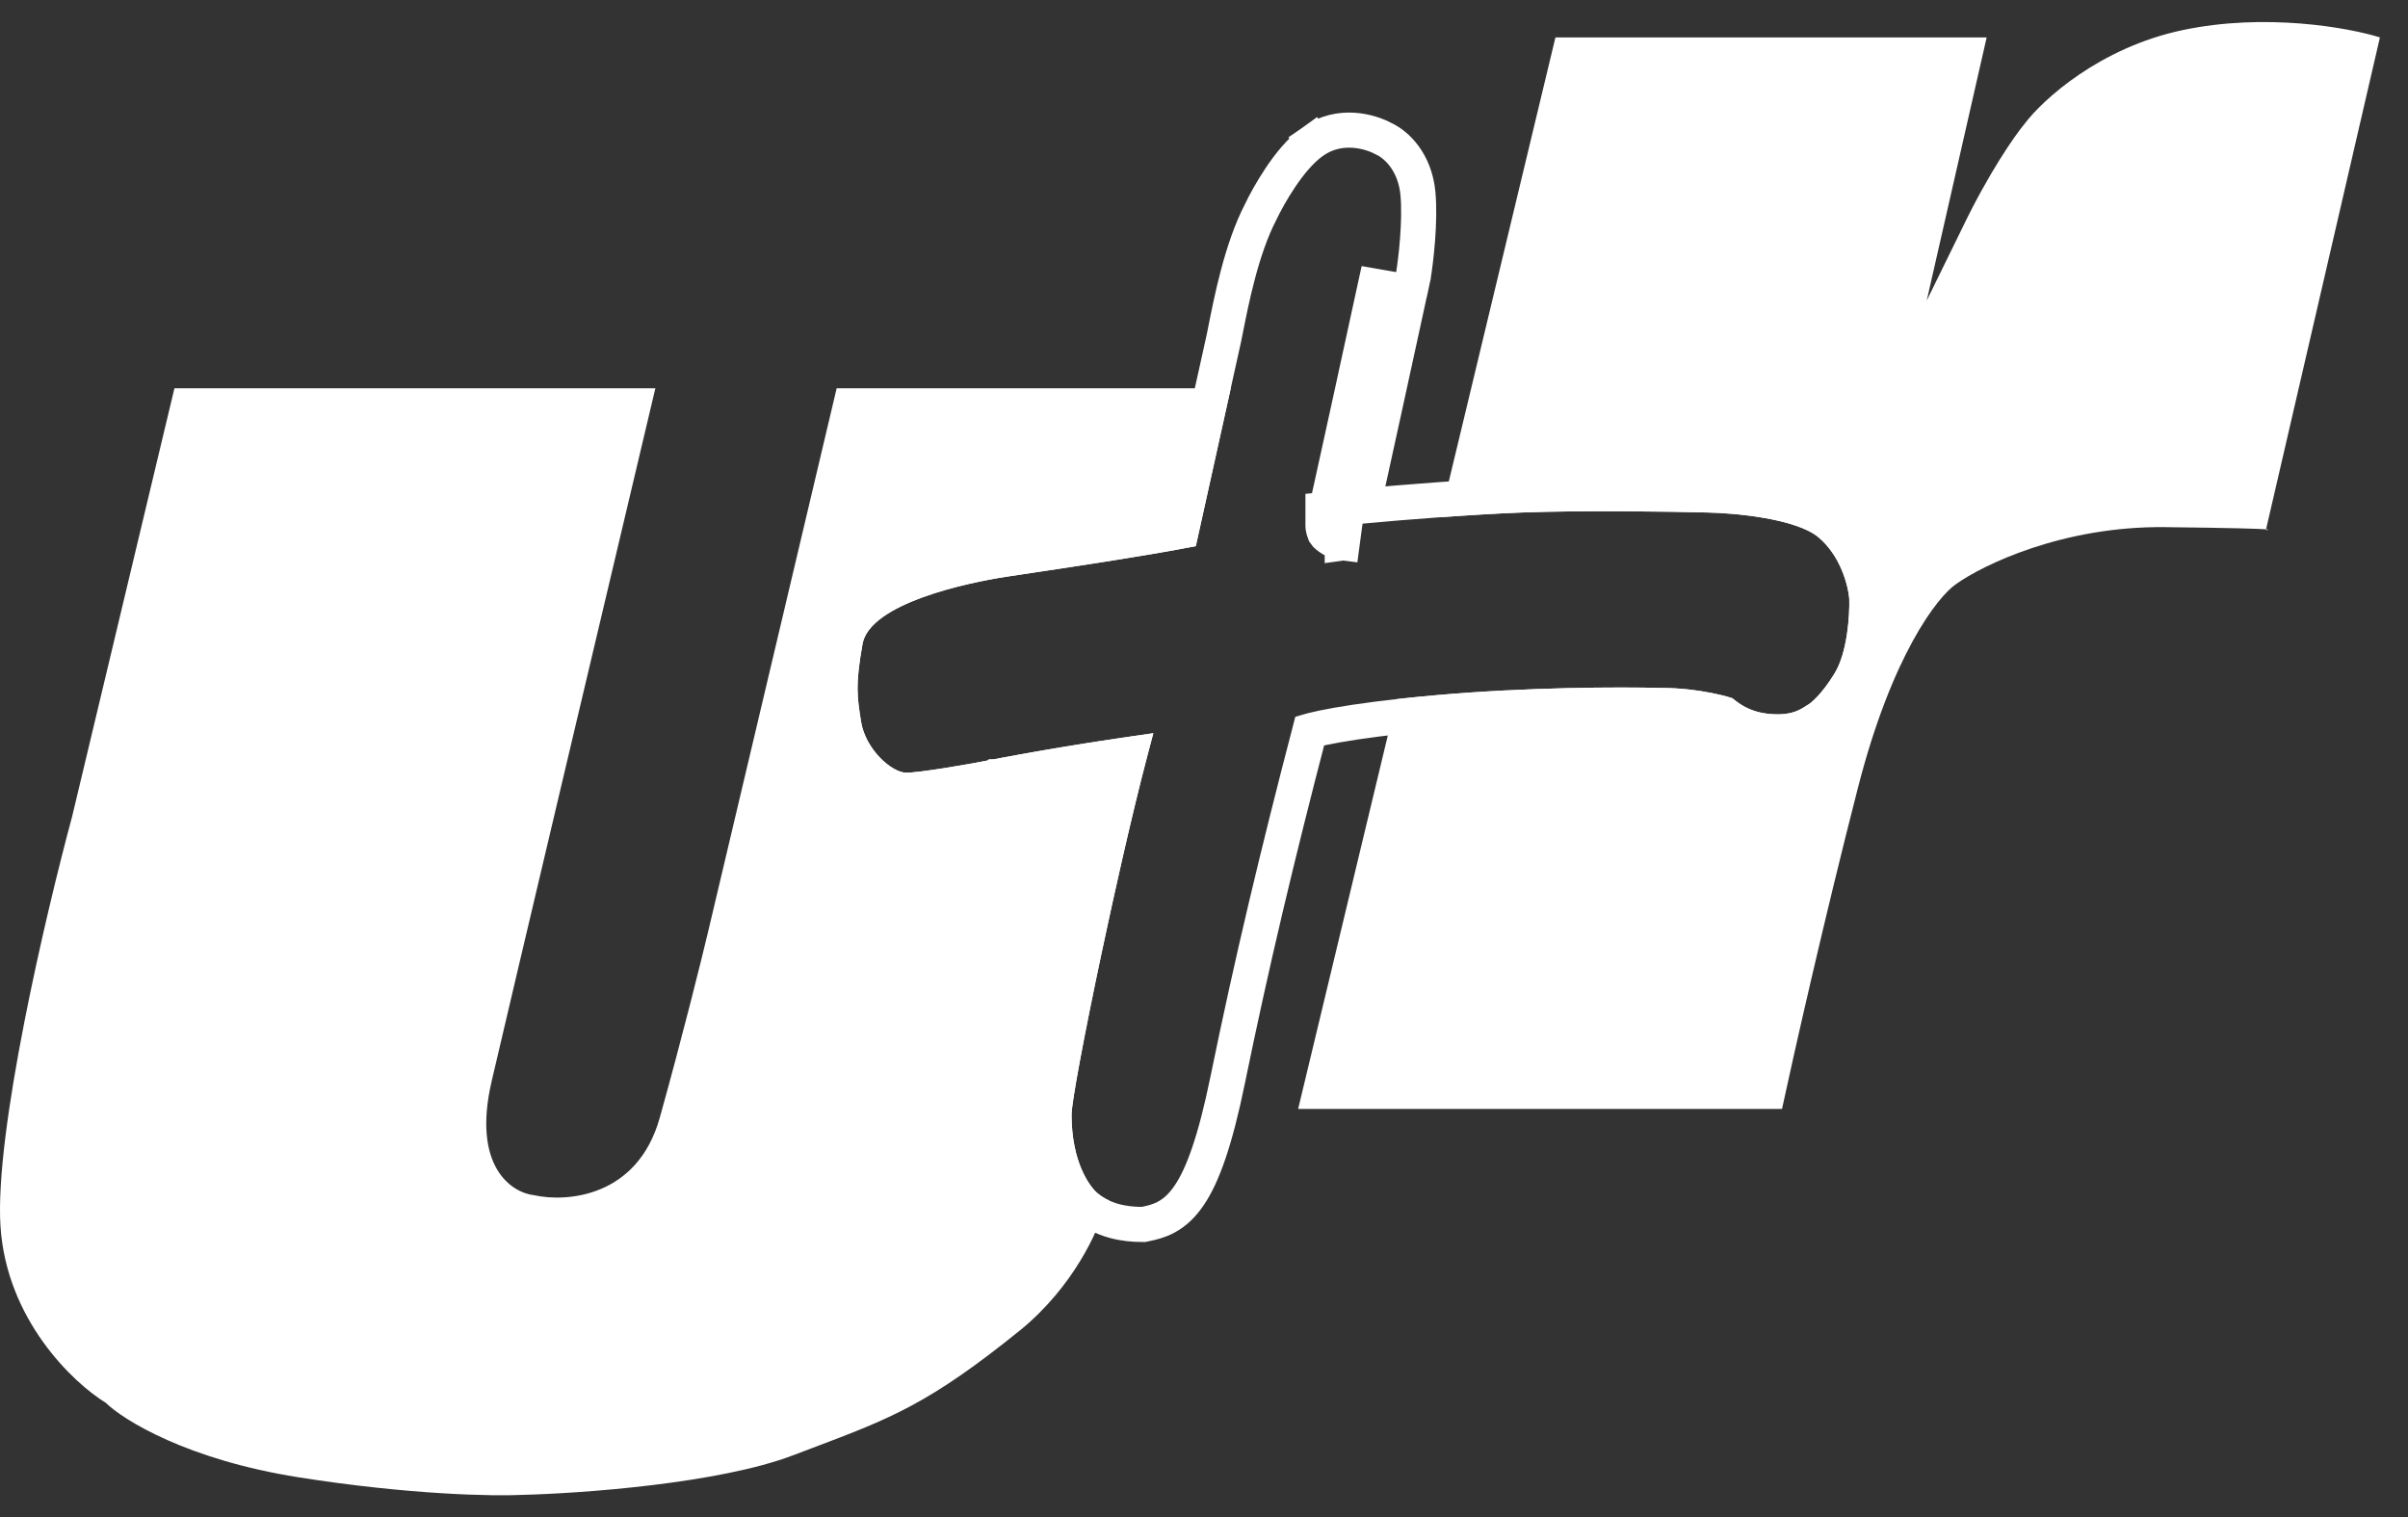
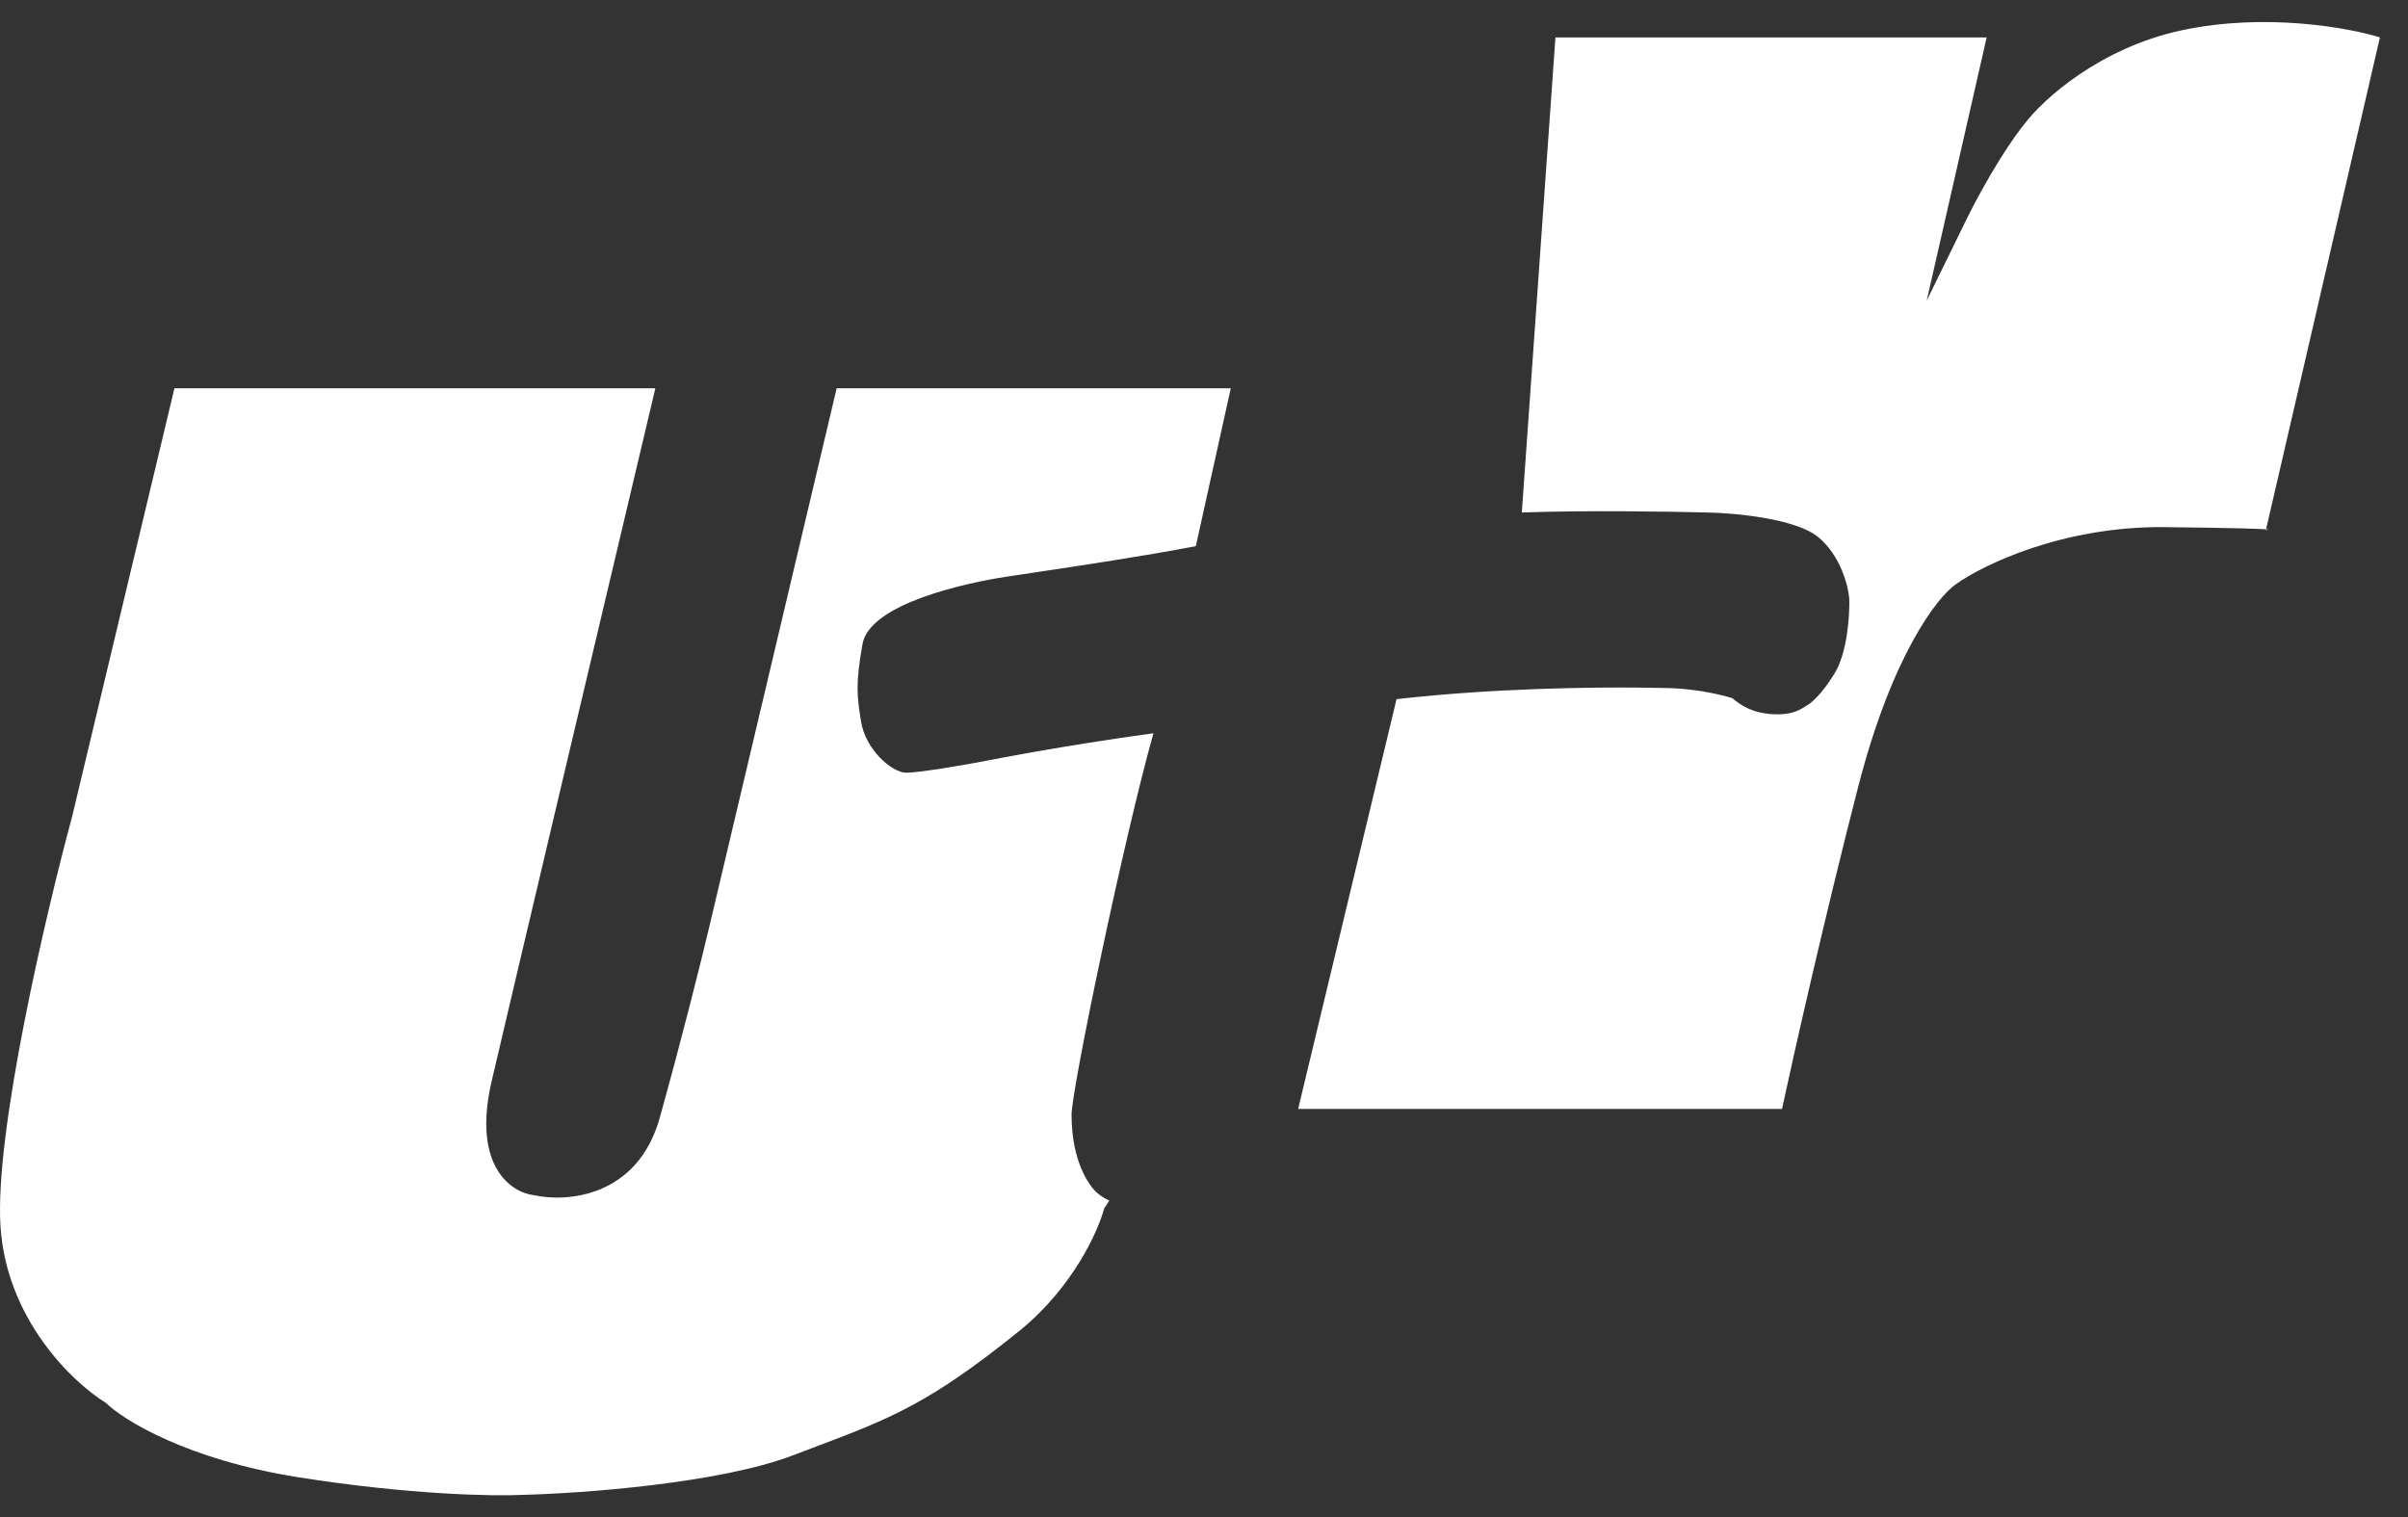
<svg xmlns="http://www.w3.org/2000/svg" width="73" height="46" viewBox="0 0 73 46" fill="none">
  <rect x="0" y="0" width="73" height="46" fill="#333333" stroke="none" />
-   <path fill-rule="evenodd" clip-rule="evenodd" d="M54.023 33.619H39.354L42.337 21.195C42.695 21.155 43.089 21.115 43.52 21.077C46.321 20.829 49.074 20.826 50.345 20.856C51.586 20.856 52.516 21.166 52.516 21.166C52.782 21.387 53.119 21.618 53.757 21.653C54.309 21.684 54.569 21.518 54.715 21.425C54.738 21.41 54.758 21.397 54.776 21.387C54.895 21.328 55.228 21.051 55.618 20.412C56.008 19.774 56.076 18.64 56.062 18.152C56.032 17.768 55.805 16.858 55.131 16.291C54.457 15.724 52.605 15.552 51.763 15.537C50.67 15.508 48.014 15.467 46.135 15.537C45.374 15.566 44.501 15.62 43.661 15.681L47.154 1.134H60.227L58.41 9.111L59.474 6.94C60.289 5.238 61.084 4.104 61.38 3.749C61.926 3.025 63.649 1.445 66.166 0.913C68.683 0.381 71.204 0.839 72.149 1.134L68.697 16.047C68.469 16.029 67.673 16.004 65.634 15.981C62.55 15.945 60.124 17.118 59.297 17.709C58.736 18.093 57.356 19.863 56.328 23.869C55.299 27.875 54.363 32.038 54.023 33.619ZM68.692 16.069C68.782 16.064 68.814 16.057 68.697 16.047L68.692 16.069ZM37.312 11.771H25.364L21.464 28.257C21.257 29.128 20.675 31.474 20.001 33.885C19.328 36.296 17.18 36.455 16.19 36.234C15.51 36.16 14.302 35.365 14.905 32.777C15.507 30.189 18.465 17.694 19.868 11.771H5.288L2.186 24.756C1.388 27.71 -0.163 34.328 0.014 37.164C0.191 40.001 2.215 41.921 3.205 42.527C3.751 43.059 5.687 44.255 9.055 44.787C12.423 45.319 14.979 45.363 15.835 45.319C17.638 45.275 21.8 44.973 24.034 44.122C24.249 44.041 24.454 43.963 24.65 43.889C27.008 42.998 28.166 42.561 30.948 40.311C32.543 38.999 33.296 37.312 33.474 36.633C33.521 36.57 33.573 36.492 33.629 36.398C33.491 36.335 33.358 36.252 33.238 36.145C33.017 35.938 32.485 35.215 32.485 33.796C32.485 33.043 34.051 25.494 34.967 22.229C32.086 22.628 30.092 23.027 30.092 23.027C29.205 23.204 27.831 23.426 27.477 23.426C27.034 23.426 26.236 22.717 26.103 21.875L26.101 21.863C25.985 21.127 25.927 20.76 26.147 19.526C26.369 18.285 29.348 17.663 30.49 17.487C30.711 17.453 30.992 17.411 31.314 17.363C32.676 17.159 34.783 16.843 36.252 16.557L37.312 11.771Z" fill="white" />
-   <path d="M40.691 16.462C40.486 16.439 40.224 16.269 40.159 16.165C40.137 16.112 40.115 16.026 40.111 15.996C40.109 15.979 40.108 15.948 40.107 15.936V15.454L40.209 15.444C40.253 15.247 40.313 14.979 40.383 14.661C40.541 13.947 40.751 12.986 40.962 12.023C41.172 11.059 41.383 10.092 41.54 9.367L41.731 8.49L41.785 8.244L41.799 8.179L40.691 16.462ZM40.691 16.462L40.691 16.466C40.698 16.465 40.705 16.464 40.711 16.464M31.54 23.302C32.231 23.181 33.156 23.029 34.243 22.87C33.813 24.52 33.294 26.801 32.862 28.844C32.608 30.042 32.383 31.163 32.221 32.033C32.14 32.468 32.074 32.843 32.028 33.135C31.985 33.41 31.953 33.653 31.953 33.796C31.953 35.352 32.538 36.219 32.875 36.534L32.875 36.534L32.885 36.543C33.426 37.024 34.116 37.12 34.612 37.12H34.668L34.723 37.108L34.743 37.104L34.744 37.104L34.758 37.101C34.908 37.069 35.132 37.021 35.364 36.894C35.614 36.757 35.842 36.549 36.054 36.234C36.462 35.631 36.839 34.59 37.216 32.751C37.949 29.172 38.724 25.929 39.707 22.156C39.727 22.15 39.749 22.145 39.772 22.139C39.949 22.094 40.197 22.041 40.529 21.982C41.192 21.865 42.177 21.73 43.567 21.607C46.342 21.361 49.075 21.358 50.332 21.387L50.332 21.387H50.345C50.922 21.387 51.429 21.46 51.791 21.532C51.972 21.568 52.115 21.604 52.212 21.63C52.23 21.636 52.247 21.64 52.262 21.645C52.577 21.892 53.008 22.144 53.728 22.184C54.117 22.206 54.415 22.148 54.649 22.057C54.836 21.984 55.033 21.856 55.036 21.852C55.172 21.778 55.328 21.647 55.483 21.481C55.658 21.295 55.86 21.037 56.072 20.69C56.323 20.279 56.45 19.752 56.518 19.305C56.587 18.847 56.602 18.409 56.593 18.136L56.593 18.124L56.592 18.111C56.556 17.65 56.298 16.578 55.474 15.884C55.232 15.681 54.919 15.538 54.611 15.433C54.295 15.325 53.946 15.244 53.603 15.183C52.919 15.062 52.218 15.014 51.775 15.006C50.677 14.976 48.01 14.934 46.114 15.006C44.573 15.064 42.579 15.224 41.322 15.338C41.352 15.203 41.386 15.053 41.422 14.89C41.58 14.175 41.79 13.214 42.001 12.25C42.211 11.286 42.422 10.319 42.58 9.593L42.77 8.715L42.824 8.469L42.838 8.405L42.842 8.388L42.843 8.384L42.843 8.383L42.843 8.382L42.323 8.269L42.843 8.382L42.846 8.368L42.848 8.354C42.924 7.886 43.063 6.721 42.986 5.872C42.899 4.919 42.339 4.381 41.938 4.202C41.552 3.992 40.624 3.708 39.801 4.29L40.107 4.724L39.801 4.29C39.417 4.56 39.074 4.997 38.814 5.385C38.549 5.78 38.334 6.18 38.212 6.438C37.638 7.548 37.333 9.093 37.144 10.049C37.13 10.116 37.117 10.181 37.105 10.243L35.808 16.1C34.381 16.366 32.503 16.647 31.243 16.836C30.918 16.885 30.634 16.927 30.41 16.962C29.823 17.052 28.754 17.258 27.792 17.608C27.313 17.782 26.833 18.001 26.449 18.277C26.073 18.546 25.715 18.923 25.624 19.433C25.511 20.064 25.465 20.5 25.466 20.883C25.468 21.262 25.517 21.572 25.573 21.929L25.576 21.945L25.578 21.958C25.665 22.512 25.963 22.994 26.29 23.335C26.456 23.507 26.64 23.655 26.83 23.764C27.01 23.867 27.237 23.958 27.477 23.958C27.704 23.958 28.181 23.894 28.666 23.819C29.172 23.74 29.744 23.639 30.196 23.549L30.196 23.549L30.197 23.548L30.201 23.548L30.218 23.544L30.284 23.531C30.343 23.52 30.432 23.503 30.547 23.481C30.776 23.438 31.113 23.376 31.54 23.302Z" stroke="white" stroke-width="1.064" />
+   <path fill-rule="evenodd" clip-rule="evenodd" d="M54.023 33.619H39.354L42.337 21.195C42.695 21.155 43.089 21.115 43.52 21.077C46.321 20.829 49.074 20.826 50.345 20.856C51.586 20.856 52.516 21.166 52.516 21.166C52.782 21.387 53.119 21.618 53.757 21.653C54.309 21.684 54.569 21.518 54.715 21.425C54.738 21.41 54.758 21.397 54.776 21.387C54.895 21.328 55.228 21.051 55.618 20.412C56.008 19.774 56.076 18.64 56.062 18.152C56.032 17.768 55.805 16.858 55.131 16.291C54.457 15.724 52.605 15.552 51.763 15.537C50.67 15.508 48.014 15.467 46.135 15.537L47.154 1.134H60.227L58.41 9.111L59.474 6.94C60.289 5.238 61.084 4.104 61.38 3.749C61.926 3.025 63.649 1.445 66.166 0.913C68.683 0.381 71.204 0.839 72.149 1.134L68.697 16.047C68.469 16.029 67.673 16.004 65.634 15.981C62.55 15.945 60.124 17.118 59.297 17.709C58.736 18.093 57.356 19.863 56.328 23.869C55.299 27.875 54.363 32.038 54.023 33.619ZM68.692 16.069C68.782 16.064 68.814 16.057 68.697 16.047L68.692 16.069ZM37.312 11.771H25.364L21.464 28.257C21.257 29.128 20.675 31.474 20.001 33.885C19.328 36.296 17.18 36.455 16.19 36.234C15.51 36.16 14.302 35.365 14.905 32.777C15.507 30.189 18.465 17.694 19.868 11.771H5.288L2.186 24.756C1.388 27.71 -0.163 34.328 0.014 37.164C0.191 40.001 2.215 41.921 3.205 42.527C3.751 43.059 5.687 44.255 9.055 44.787C12.423 45.319 14.979 45.363 15.835 45.319C17.638 45.275 21.8 44.973 24.034 44.122C24.249 44.041 24.454 43.963 24.65 43.889C27.008 42.998 28.166 42.561 30.948 40.311C32.543 38.999 33.296 37.312 33.474 36.633C33.521 36.57 33.573 36.492 33.629 36.398C33.491 36.335 33.358 36.252 33.238 36.145C33.017 35.938 32.485 35.215 32.485 33.796C32.485 33.043 34.051 25.494 34.967 22.229C32.086 22.628 30.092 23.027 30.092 23.027C29.205 23.204 27.831 23.426 27.477 23.426C27.034 23.426 26.236 22.717 26.103 21.875L26.101 21.863C25.985 21.127 25.927 20.76 26.147 19.526C26.369 18.285 29.348 17.663 30.49 17.487C30.711 17.453 30.992 17.411 31.314 17.363C32.676 17.159 34.783 16.843 36.252 16.557L37.312 11.771Z" fill="white" />
</svg>